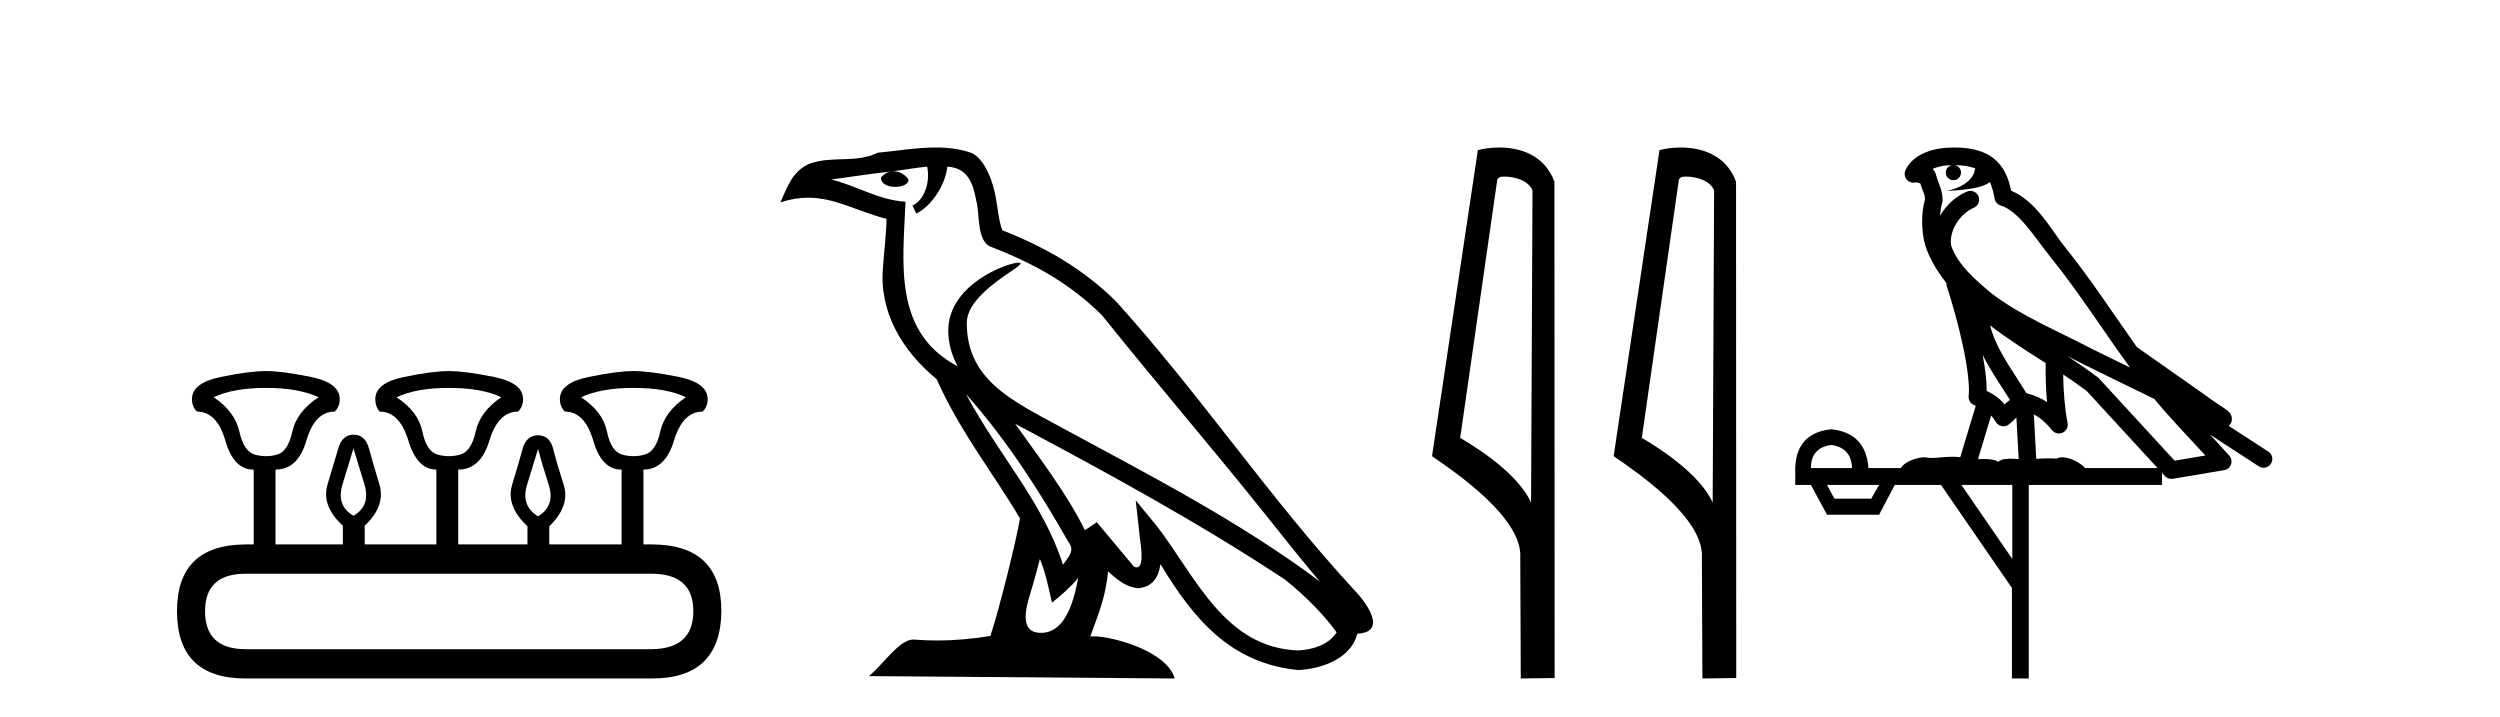
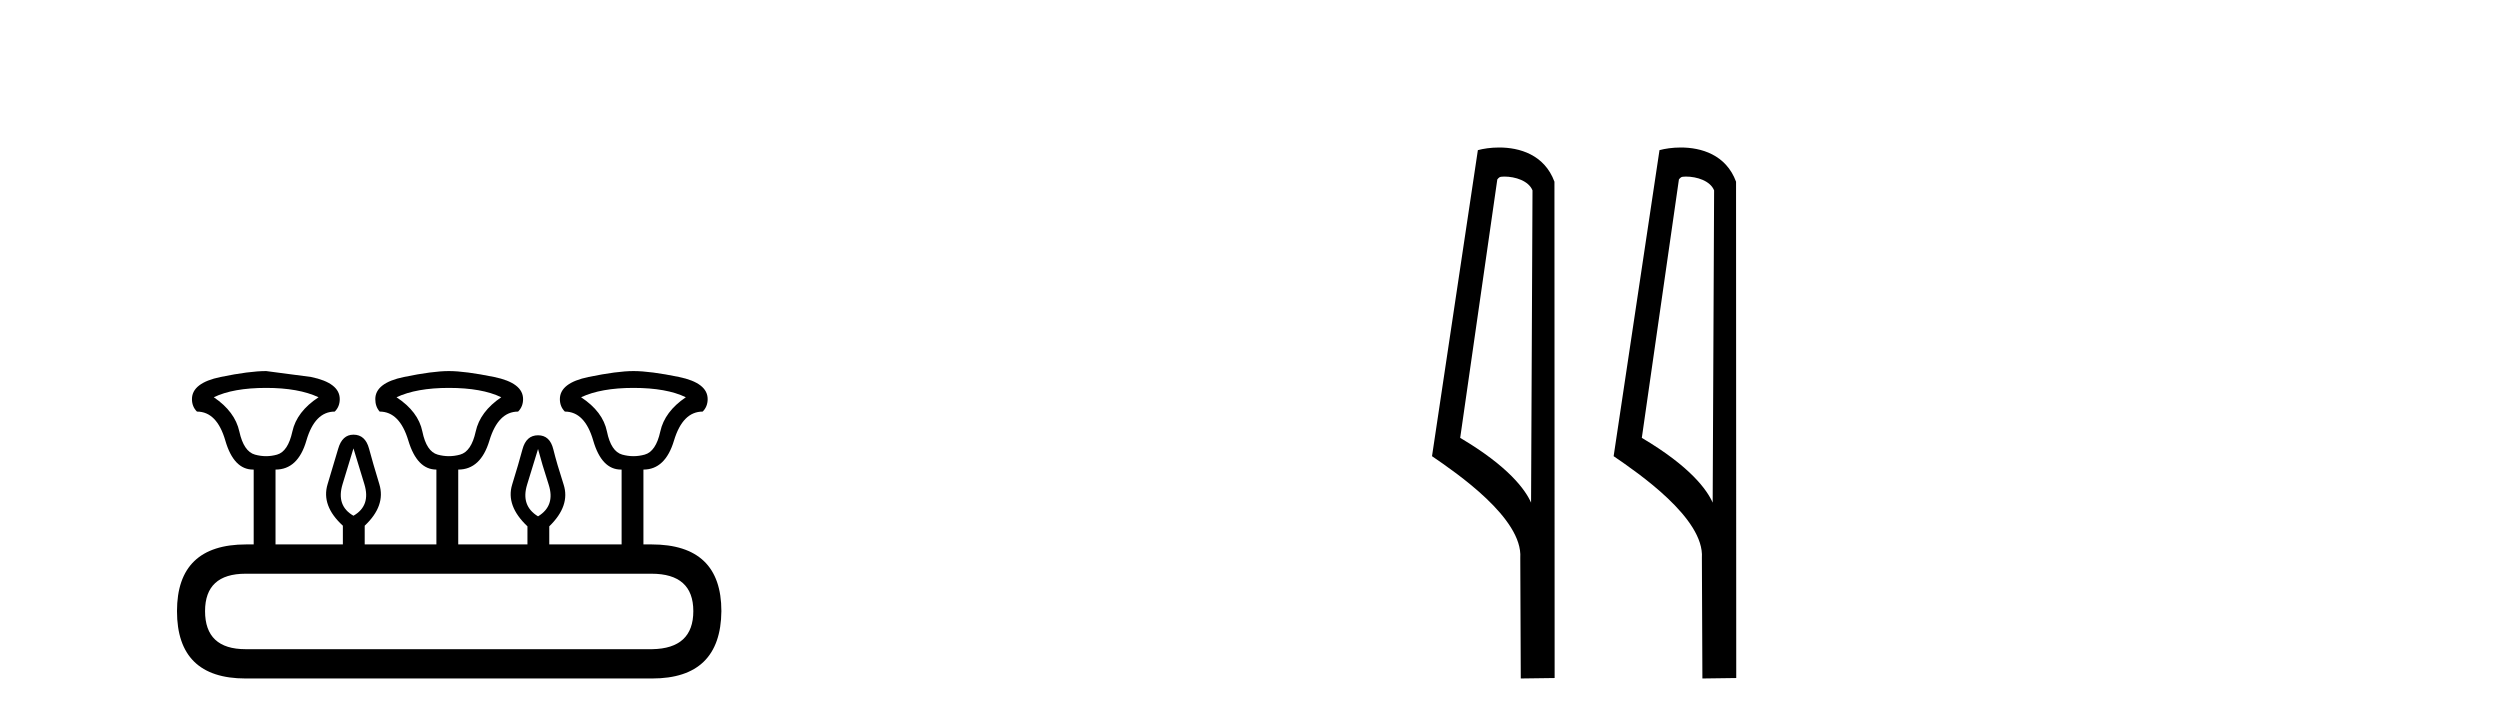
<svg xmlns="http://www.w3.org/2000/svg" width="143.0" height="41.0">
-   <path d="M 15.225 22.188 Q 17.08 22.188 18.221 22.723 Q 16.973 23.543 16.723 24.684 Q 16.473 25.826 15.849 26.004 Q 15.537 26.093 15.22 26.093 Q 14.904 26.093 14.583 26.004 Q 13.941 25.826 13.691 24.684 Q 13.441 23.543 12.229 22.723 Q 13.334 22.188 15.225 22.188 ZM 25.676 22.188 Q 27.566 22.188 28.672 22.723 Q 27.459 23.543 27.21 24.684 Q 26.96 25.826 26.318 26.004 Q 25.997 26.093 25.676 26.093 Q 25.355 26.093 25.034 26.004 Q 24.392 25.826 24.16 24.684 Q 23.928 23.543 22.68 22.723 Q 23.821 22.188 25.676 22.188 ZM 36.234 22.188 Q 38.124 22.188 39.23 22.723 Q 38.017 23.543 37.768 24.684 Q 37.518 25.826 36.876 26.004 Q 36.555 26.093 36.234 26.093 Q 35.913 26.093 35.592 26.004 Q 34.95 25.826 34.718 24.684 Q 34.486 23.543 33.238 22.723 Q 34.379 22.188 36.234 22.188 ZM 20.218 25.648 Q 20.468 26.468 20.843 27.698 Q 21.217 28.929 20.218 29.5 Q 19.22 28.929 19.594 27.698 Q 19.969 26.468 20.218 25.648 ZM 30.776 25.683 Q 30.99 26.504 31.383 27.716 Q 31.775 28.929 30.776 29.535 Q 29.778 28.929 30.152 27.716 Q 30.527 26.504 30.776 25.683 ZM 37.268 32.817 Q 39.658 32.817 39.658 34.957 Q 39.658 37.097 37.304 37.133 L 14.048 37.133 Q 11.729 37.133 11.729 34.957 Q 11.729 32.817 14.048 32.817 ZM 15.225 21.225 Q 14.262 21.225 12.621 21.563 Q 10.98 21.902 10.98 22.83 Q 10.98 23.258 11.266 23.543 Q 12.407 23.543 12.889 25.202 Q 13.37 26.86 14.476 26.86 L 14.511 26.86 L 14.511 31.141 L 14.083 31.141 Q 10.124 31.141 10.124 34.957 Q 10.124 38.809 14.048 38.809 L 37.304 38.809 Q 41.227 38.809 41.263 34.957 Q 41.263 31.141 37.268 31.141 L 36.804 31.141 L 36.804 26.86 Q 38.053 26.86 38.552 25.202 Q 39.052 23.543 40.193 23.543 Q 40.478 23.258 40.478 22.83 Q 40.478 21.902 38.838 21.563 Q 37.197 21.225 36.234 21.225 Q 35.306 21.225 33.666 21.563 Q 32.025 21.902 32.025 22.83 Q 32.025 23.258 32.31 23.543 Q 33.452 23.543 33.933 25.202 Q 34.415 26.86 35.52 26.86 L 35.556 26.86 L 35.556 31.141 L 31.418 31.141 L 31.418 30.106 Q 32.631 28.929 32.239 27.716 Q 31.847 26.504 31.65 25.701 Q 31.454 24.898 30.776 24.898 Q 30.099 24.898 29.885 25.701 Q 29.671 26.504 29.296 27.716 Q 28.922 28.929 30.17 30.106 L 30.17 31.141 L 26.211 31.141 L 26.211 26.86 Q 27.495 26.86 27.994 25.202 Q 28.494 23.543 29.635 23.543 Q 29.92 23.258 29.92 22.83 Q 29.92 21.902 28.262 21.563 Q 26.603 21.225 25.676 21.225 Q 24.748 21.225 23.108 21.563 Q 21.467 21.902 21.467 22.83 Q 21.467 23.258 21.717 23.543 Q 22.858 23.543 23.357 25.202 Q 23.857 26.86 24.962 26.86 L 24.962 31.141 L 20.861 31.141 L 20.861 30.07 Q 22.073 28.929 21.699 27.698 Q 21.324 26.468 21.11 25.665 Q 20.896 24.863 20.218 24.863 Q 19.576 24.863 19.345 25.665 Q 19.113 26.468 18.738 27.698 Q 18.364 28.929 19.612 30.07 L 19.612 31.141 L 15.76 31.141 L 15.76 26.86 Q 17.044 26.86 17.525 25.202 Q 18.007 23.543 19.148 23.543 Q 19.434 23.258 19.434 22.83 Q 19.434 21.902 17.793 21.563 Q 16.152 21.225 15.225 21.225 Z" style="fill:#000000;stroke:none" />
-   <path d="M 55.253 22.54 L 55.253 22.54 C 57.547 25.118 59.447 28.06 61.14 31.048 C 61.496 31.486 61.095 31.888 60.802 32.305 C 59.686 28.763 57.119 26.03 55.253 22.54 ZM 53.033 9.529 C 53.224 10.422 52.872 11.451 52.195 11.755 L 52.411 12.217 C 53.257 11.815 54.069 10.612 54.19 9.532 C 55.345 9.601 55.66 10.47 55.841 11.479 C 56.057 12.168 55.838 13.841 56.711 14.13 C 59.292 15.129 61.264 16.285 63.034 18.031 C 66.089 21.852 69.282 25.552 72.337 29.376 C 73.524 30.865 74.609 32.228 75.49 33.257 C 70.851 29.789 65.667 27.136 60.582 24.38 C 57.879 22.911 55.3 21.71 55.3 18.477 C 55.3 16.738 58.504 15.281 58.372 15.055 C 58.361 15.035 58.324 15.026 58.265 15.026 C 57.608 15.026 54.241 16.274 54.241 18.907 C 54.241 19.637 54.436 20.313 54.775 20.944 C 54.77 20.944 54.765 20.943 54.76 20.943 C 51.067 18.986 51.653 15.028 51.796 11.538 C 50.262 11.453 48.998 10.616 47.541 10.267 C 48.671 10.121 49.798 9.933 50.931 9.816 L 50.931 9.816 C 50.718 9.858 50.524 9.982 50.394 10.154 C 50.376 10.526 50.796 10.69 51.207 10.69 C 51.607 10.69 51.997 10.534 51.96 10.264 C 51.779 9.982 51.449 9.799 51.111 9.799 C 51.101 9.799 51.091 9.799 51.082 9.799 C 51.645 9.719 52.396 9.599 53.033 9.529 ZM 59.483 31.976 C 59.813 32.78 59.985 33.632 60.172 34.476 C 60.71 34.04 61.232 33.593 61.673 33.06 L 61.673 33.06 C 61.386 34.623 60.849 36.199 59.548 36.199 C 58.76 36.199 58.395 35.667 58.9 34.054 C 59.138 33.293 59.328 32.566 59.483 31.976 ZM 58.069 24.242 L 58.069 24.242 C 63.335 27.047 68.549 29.879 73.529 33.171 C 74.702 34.122 75.747 35.181 76.455 36.172 C 75.985 36.901 75.092 37.152 74.266 37.207 C 70.051 37.06 68.401 32.996 66.174 30.093 L 64.963 28.622 L 65.172 30.507 C 65.186 30.846 65.534 32.452 65.015 32.452 C 64.971 32.452 64.921 32.44 64.863 32.415 L 62.733 29.865 C 62.505 30.015 62.291 30.186 62.056 30.325 C 60.999 28.187 59.452 26.196 58.069 24.242 ZM 53.524 8.437 C 52.418 8.437 51.284 8.636 50.208 8.736 C 48.926 9.361 47.628 8.884 46.283 9.373 C 45.312 9.809 45.04 10.693 44.638 11.576 C 45.21 11.386 45.731 11.308 46.222 11.308 C 47.789 11.308 49.05 12.097 50.706 12.518 C 50.703 13.349 50.573 14.292 50.511 15.242 C 50.254 17.816 51.611 20.076 53.572 21.685 C 54.977 24.814 56.921 27.214 58.341 29.655 C 58.171 30.752 57.151 34.89 56.648 36.376 C 55.662 36.542 54.61 36.636 53.576 36.636 C 53.158 36.636 52.743 36.62 52.337 36.588 C 52.306 36.584 52.274 36.582 52.243 36.582 C 51.445 36.582 50.567 37.945 49.707 38.673 L 67.192 38.809 C 66.746 37.233 63.639 36.397 62.535 36.397 C 62.472 36.397 62.415 36.399 62.365 36.405 C 62.755 35.29 63.241 34.243 63.379 32.686 C 63.867 33.123 64.415 33.595 65.098 33.644 C 65.933 33.582 66.272 33.011 66.378 32.267 C 68.269 35.396 70.385 37.951 74.266 38.327 C 75.607 38.261 77.278 37.675 77.64 36.25 C 79.419 36.149 78.114 34.416 77.454 33.737 C 72.613 28.498 68.618 22.517 63.835 17.238 C 61.993 15.421 59.913 14.192 57.338 13.173 C 57.146 12.702 57.083 12.032 56.958 11.295 C 56.822 10.491 56.393 9.174 55.609 8.765 C 54.941 8.519 54.238 8.437 53.524 8.437 Z" style="fill:#000000;stroke:none" />
+   <path d="M 15.225 22.188 Q 17.08 22.188 18.221 22.723 Q 16.973 23.543 16.723 24.684 Q 16.473 25.826 15.849 26.004 Q 15.537 26.093 15.22 26.093 Q 14.904 26.093 14.583 26.004 Q 13.941 25.826 13.691 24.684 Q 13.441 23.543 12.229 22.723 Q 13.334 22.188 15.225 22.188 ZM 25.676 22.188 Q 27.566 22.188 28.672 22.723 Q 27.459 23.543 27.21 24.684 Q 26.96 25.826 26.318 26.004 Q 25.997 26.093 25.676 26.093 Q 25.355 26.093 25.034 26.004 Q 24.392 25.826 24.16 24.684 Q 23.928 23.543 22.68 22.723 Q 23.821 22.188 25.676 22.188 ZM 36.234 22.188 Q 38.124 22.188 39.23 22.723 Q 38.017 23.543 37.768 24.684 Q 37.518 25.826 36.876 26.004 Q 36.555 26.093 36.234 26.093 Q 35.913 26.093 35.592 26.004 Q 34.95 25.826 34.718 24.684 Q 34.486 23.543 33.238 22.723 Q 34.379 22.188 36.234 22.188 ZM 20.218 25.648 Q 20.468 26.468 20.843 27.698 Q 21.217 28.929 20.218 29.5 Q 19.22 28.929 19.594 27.698 Q 19.969 26.468 20.218 25.648 ZM 30.776 25.683 Q 30.99 26.504 31.383 27.716 Q 31.775 28.929 30.776 29.535 Q 29.778 28.929 30.152 27.716 Q 30.527 26.504 30.776 25.683 ZM 37.268 32.817 Q 39.658 32.817 39.658 34.957 Q 39.658 37.097 37.304 37.133 L 14.048 37.133 Q 11.729 37.133 11.729 34.957 Q 11.729 32.817 14.048 32.817 ZM 15.225 21.225 Q 14.262 21.225 12.621 21.563 Q 10.98 21.902 10.98 22.83 Q 10.98 23.258 11.266 23.543 Q 12.407 23.543 12.889 25.202 Q 13.37 26.86 14.476 26.86 L 14.511 26.86 L 14.511 31.141 L 14.083 31.141 Q 10.124 31.141 10.124 34.957 Q 10.124 38.809 14.048 38.809 L 37.304 38.809 Q 41.227 38.809 41.263 34.957 Q 41.263 31.141 37.268 31.141 L 36.804 31.141 L 36.804 26.86 Q 38.053 26.86 38.552 25.202 Q 39.052 23.543 40.193 23.543 Q 40.478 23.258 40.478 22.83 Q 40.478 21.902 38.838 21.563 Q 37.197 21.225 36.234 21.225 Q 35.306 21.225 33.666 21.563 Q 32.025 21.902 32.025 22.83 Q 32.025 23.258 32.31 23.543 Q 33.452 23.543 33.933 25.202 Q 34.415 26.86 35.52 26.86 L 35.556 26.86 L 35.556 31.141 L 31.418 31.141 L 31.418 30.106 Q 32.631 28.929 32.239 27.716 Q 31.847 26.504 31.65 25.701 Q 31.454 24.898 30.776 24.898 Q 30.099 24.898 29.885 25.701 Q 29.671 26.504 29.296 27.716 Q 28.922 28.929 30.17 30.106 L 30.17 31.141 L 26.211 31.141 L 26.211 26.86 Q 27.495 26.86 27.994 25.202 Q 28.494 23.543 29.635 23.543 Q 29.92 23.258 29.92 22.83 Q 29.92 21.902 28.262 21.563 Q 26.603 21.225 25.676 21.225 Q 24.748 21.225 23.108 21.563 Q 21.467 21.902 21.467 22.83 Q 21.467 23.258 21.717 23.543 Q 22.858 23.543 23.357 25.202 Q 23.857 26.86 24.962 26.86 L 24.962 31.141 L 20.861 31.141 L 20.861 30.07 Q 22.073 28.929 21.699 27.698 Q 21.324 26.468 21.11 25.665 Q 20.896 24.863 20.218 24.863 Q 19.576 24.863 19.345 25.665 Q 19.113 26.468 18.738 27.698 Q 18.364 28.929 19.612 30.07 L 19.612 31.141 L 15.76 31.141 L 15.76 26.86 Q 17.044 26.86 17.525 25.202 Q 18.007 23.543 19.148 23.543 Q 19.434 23.258 19.434 22.83 Q 19.434 21.902 17.793 21.563 Z" style="fill:#000000;stroke:none" />
  <path d="M 86.047 10.1 C 86.671 10.1 87.436 10.34 87.659 10.89 L 87.577 28.751 L 87.577 28.751 C 87.26 28.034 86.319 26.699 83.523 25.046 L 85.646 10.263 C 85.745 10.157 85.743 10.1 86.047 10.1 ZM 87.577 28.751 L 87.577 28.751 C 87.577 28.751 87.577 28.751 87.577 28.751 L 87.577 28.751 L 87.577 28.751 ZM 85.75 8.437 C 85.271 8.437 84.84 8.505 84.534 8.588 L 81.911 26.094 C 83.299 27.044 87.112 29.648 86.96 31.91 L 86.988 38.809 L 88.925 38.783 L 88.914 10.393 C 88.338 8.837 86.907 8.437 85.75 8.437 Z" style="fill:#000000;stroke:none" />
  <path d="M 96.435 10.1 C 97.059 10.1 97.824 10.34 98.047 10.89 L 97.965 28.751 L 97.965 28.751 C 97.648 28.034 96.707 26.699 93.912 25.046 L 96.034 10.263 C 96.133 10.157 96.131 10.1 96.435 10.1 ZM 97.965 28.751 L 97.965 28.751 C 97.965 28.751 97.965 28.751 97.965 28.751 L 97.965 28.751 L 97.965 28.751 ZM 96.138 8.437 C 95.66 8.437 95.228 8.505 94.923 8.588 L 92.3 26.094 C 93.687 27.044 97.5 29.648 97.348 31.91 L 97.377 38.809 L 99.313 38.783 L 99.302 10.393 C 98.727 8.837 97.296 8.437 96.138 8.437 Z" style="fill:#000000;stroke:none" />
-   <path d="M 111.812 9.444 C 112.265 9.448 112.664 9.513 112.98 9.628 C 112.927 10.005 112.695 10.588 111.372 10.932 C 112.603 10.843 113.407 10.742 113.822 10.414 C 113.972 10.752 114.053 11.134 114.089 11.353 C 114.12 11.541 114.255 11.696 114.437 11.752 C 115.491 12.075 116.418 13.629 117.307 14.728 C 118.909 16.707 120.295 18.912 121.841 21.026 C 121.128 20.676 120.415 20.326 119.698 19.976 C 117.704 18.928 115.658 18.102 113.95 16.81 C 112.957 15.983 111.973 15.129 111.603 14.04 C 111.476 13.201 112.104 12.229 112.899 11.883 C 113.115 11.792 113.24 11.563 113.199 11.332 C 113.158 11.1 112.961 10.928 112.727 10.918 C 112.719 10.918 112.712 10.918 112.705 10.918 C 112.633 10.918 112.562 10.933 112.497 10.963 C 111.861 11.24 111.317 11.735 110.972 12.342 C 110.988 12.085 111.025 11.822 111.098 11.585 C 111.115 11.529 111.122 11.47 111.119 11.411 C 111.102 11.099 111.049 10.882 110.981 10.698 C 110.912 10.514 110.838 10.35 110.715 9.924 C 110.685 9.821 110.623 9.73 110.539 9.665 C 110.775 9.561 111.071 9.477 111.428 9.454 C 111.5 9.449 111.569 9.449 111.639 9.447 L 111.639 9.447 C 111.444 9.49 111.298 9.664 111.298 9.872 C 111.298 10.112 111.493 10.307 111.734 10.307 C 111.975 10.307 112.17 10.112 112.17 9.872 C 112.17 9.658 112.015 9.481 111.812 9.444 ZM 113.826 18.609 C 114.847 19.396 115.94 20.083 117.012 20.769 C 117.004 21.509 117.022 22.253 117.091 22.999 C 116.742 22.771 116.358 22.6 115.915 22.492 C 115.255 21.42 114.53 20.432 114.088 19.384 C 113.997 19.167 113.91 18.896 113.826 18.609 ZM 113.406 20.299 C 113.867 21.223 114.454 22.054 114.973 22.877 C 114.873 22.944 114.784 23.014 114.712 23.082 C 114.693 23.099 114.683 23.111 114.666 23.128 C 114.381 22.8 114.033 22.534 113.631 22.361 C 113.646 21.773 113.551 21.065 113.406 20.299 ZM 118.267 20.376 L 118.267 20.376 C 118.596 20.539 118.923 20.703 119.245 20.872 C 119.249 20.874 119.254 20.876 119.258 20.878 C 120.575 21.52 121.89 22.18 123.222 22.816 C 124.161 23.947 125.174 24.996 126.149 26.055 C 125.562 26.154 124.975 26.252 124.389 26.351 C 122.947 24.783 121.506 23.216 120.064 21.648 C 120.044 21.626 120.022 21.606 119.998 21.588 C 119.435 21.162 118.853 20.763 118.267 20.376 ZM 113.893 23.766 C 113.991 23.877 114.082 24.001 114.166 24.141 C 114.239 24.261 114.358 24.345 114.496 24.373 C 114.529 24.38 114.563 24.383 114.596 24.383 C 114.701 24.383 114.804 24.35 114.89 24.288 C 115.101 24.135 115.229 23.989 115.338 23.876 L 115.469 26.261 C 115.3 26.25 115.129 26.239 114.969 26.239 C 114.688 26.239 114.44 26.275 114.298 26.42 C 114.129 26.29 113.825 26.253 113.447 26.253 C 113.35 26.253 113.248 26.256 113.142 26.26 L 113.893 23.766 ZM 104.75 25.452 C 105.512 25.556 105.908 25.997 105.938 26.774 L 103.584 26.774 C 103.584 25.997 103.973 25.556 104.75 25.452 ZM 118.014 21.42 L 118.014 21.42 C 118.476 21.727 118.928 22.039 119.36 22.365 C 120.712 23.835 122.063 25.304 123.414 26.774 L 119.27 26.774 C 118.981 26.454 118.395 26.157 117.96 26.157 C 117.837 26.157 117.726 26.181 117.637 26.235 C 117.499 26.223 117.354 26.218 117.205 26.218 C 116.969 26.218 116.723 26.23 116.473 26.245 L 116.334 23.705 L 116.334 23.705 C 116.713 23.898 117.021 24.18 117.389 24.618 C 117.487 24.734 117.628 24.796 117.773 24.796 C 117.845 24.796 117.918 24.78 117.987 24.748 C 118.193 24.651 118.307 24.427 118.266 24.203 C 118.096 23.286 118.027 22.359 118.014 21.42 ZM 107.484 27.738 L 107.036 28.522 L 104.929 28.522 L 104.503 27.738 ZM 115.104 27.738 L 115.104 31.974 L 112.191 27.738 ZM 111.824 8.437 C 111.808 8.437 111.792 8.437 111.775 8.437 C 111.639 8.438 111.502 8.443 111.364 8.452 L 111.364 8.452 C 110.193 8.528 109.314 9.003 108.989 9.749 C 108.913 9.923 108.942 10.125 109.064 10.271 C 109.16 10.387 109.302 10.451 109.449 10.451 C 109.487 10.451 109.526 10.447 109.564 10.438 C 109.594 10.431 109.6 10.427 109.605 10.427 C 109.612 10.427 109.618 10.432 109.656 10.441 C 109.693 10.449 109.755 10.467 109.839 10.489 C 109.93 10.772 110 10.942 110.04 11.049 C 110.086 11.17 110.1 11.213 110.112 11.386 C 109.851 12.318 109.953 13.254 110.05 13.729 C 110.211 14.516 110.698 15.378 111.335 16.194 C 111.332 16.255 111.338 16.316 111.358 16.375 C 111.666 17.319 112.026 18.6 112.283 19.795 C 112.54 20.99 112.676 22.136 112.607 22.638 C 112.572 22.892 112.734 23.132 112.983 23.194 C 112.994 23.197 113.004 23.201 113.015 23.203 L 112.125 26.155 C 111.981 26.133 111.834 26.126 111.688 26.126 C 111.256 26.126 110.829 26.195 110.486 26.195 C 110.373 26.195 110.269 26.187 110.177 26.167 C 110.146 26.16 110.107 26.157 110.062 26.157 C 109.704 26.157 108.954 26.375 108.734 26.774 L 106.879 26.774 C 106.774 25.429 106.065 24.69 104.75 24.555 C 103.42 24.69 102.733 25.429 102.688 26.774 L 102.688 27.738 L 103.584 27.738 L 104.503 29.441 L 107.484 29.441 L 108.381 27.738 L 111.025 27.738 L 115.082 33.632 L 115.082 38.809 L 116.046 38.809 L 116.046 27.738 L 123.666 27.738 L 123.666 27.048 C 123.722 27.109 123.778 27.17 123.834 27.23 C 123.93 27.335 124.064 27.392 124.203 27.392 C 124.231 27.392 124.259 27.39 124.286 27.386 C 125.265 27.221 126.244 27.057 127.222 26.893 C 127.403 26.863 127.553 26.737 127.613 26.564 C 127.674 26.392 127.636 26.2 127.514 26.064 C 127.148 25.655 126.778 25.253 126.407 24.854 L 126.407 24.854 L 129.202 26.674 C 129.286 26.729 129.381 26.756 129.475 26.756 C 129.639 26.756 129.8 26.675 129.896 26.527 C 130.048 26.295 129.982 25.984 129.749 25.833 L 127.48 24.356 C 127.528 24.317 127.575 24.268 127.609 24.202 C 127.691 24.047 127.669 23.886 127.642 23.803 C 127.615 23.72 127.585 23.679 127.562 23.647 C 127.468 23.519 127.42 23.498 127.353 23.446 C 127.287 23.395 127.213 23.343 127.132 23.288 C 126.971 23.178 126.785 23.056 126.625 22.949 C 126.465 22.842 126.314 22.73 126.31 22.726 C 126.294 22.711 126.277 22.698 126.26 22.686 C 124.922 21.745 123.584 20.805 122.247 19.865 C 122.242 19.862 122.237 19.86 122.233 19.857 C 120.874 17.95 119.587 15.95 118.087 14.096 C 117.357 13.194 116.505 11.524 115.03 10.901 C 114.948 10.459 114.765 9.754 114.214 9.217 C 113.618 8.638 112.756 8.437 111.824 8.437 Z" style="fill:#000000;stroke:none" />
</svg>